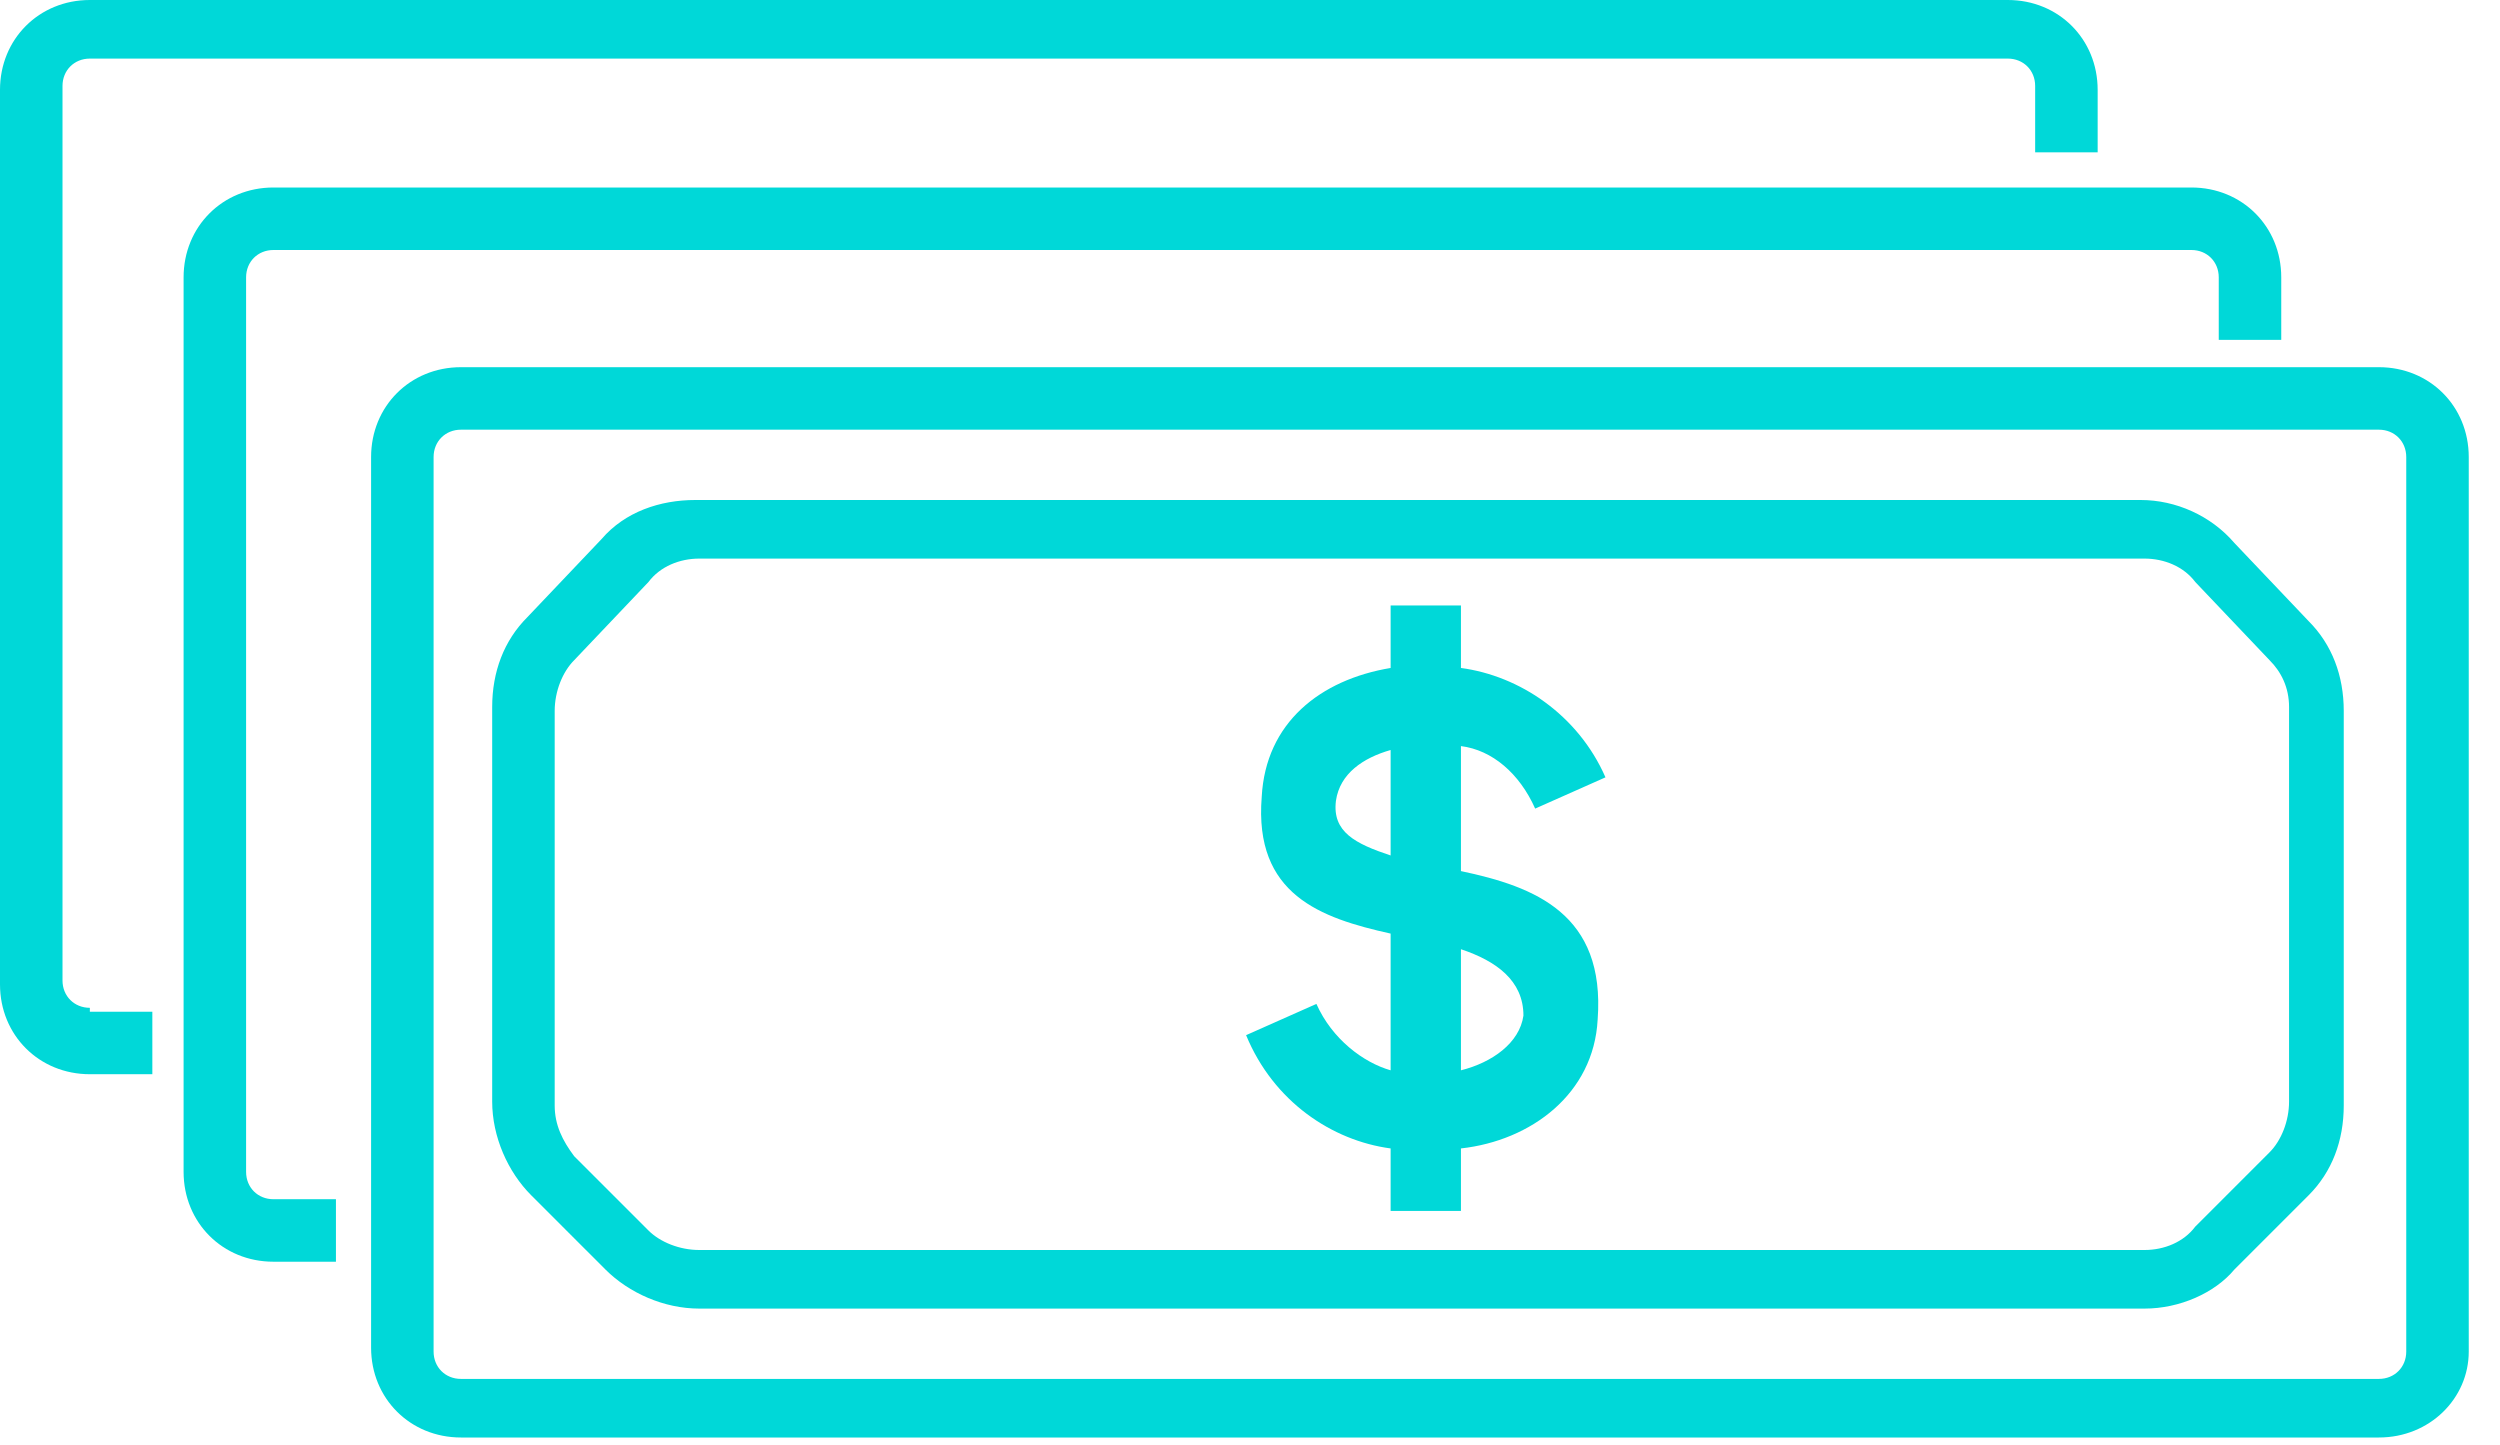
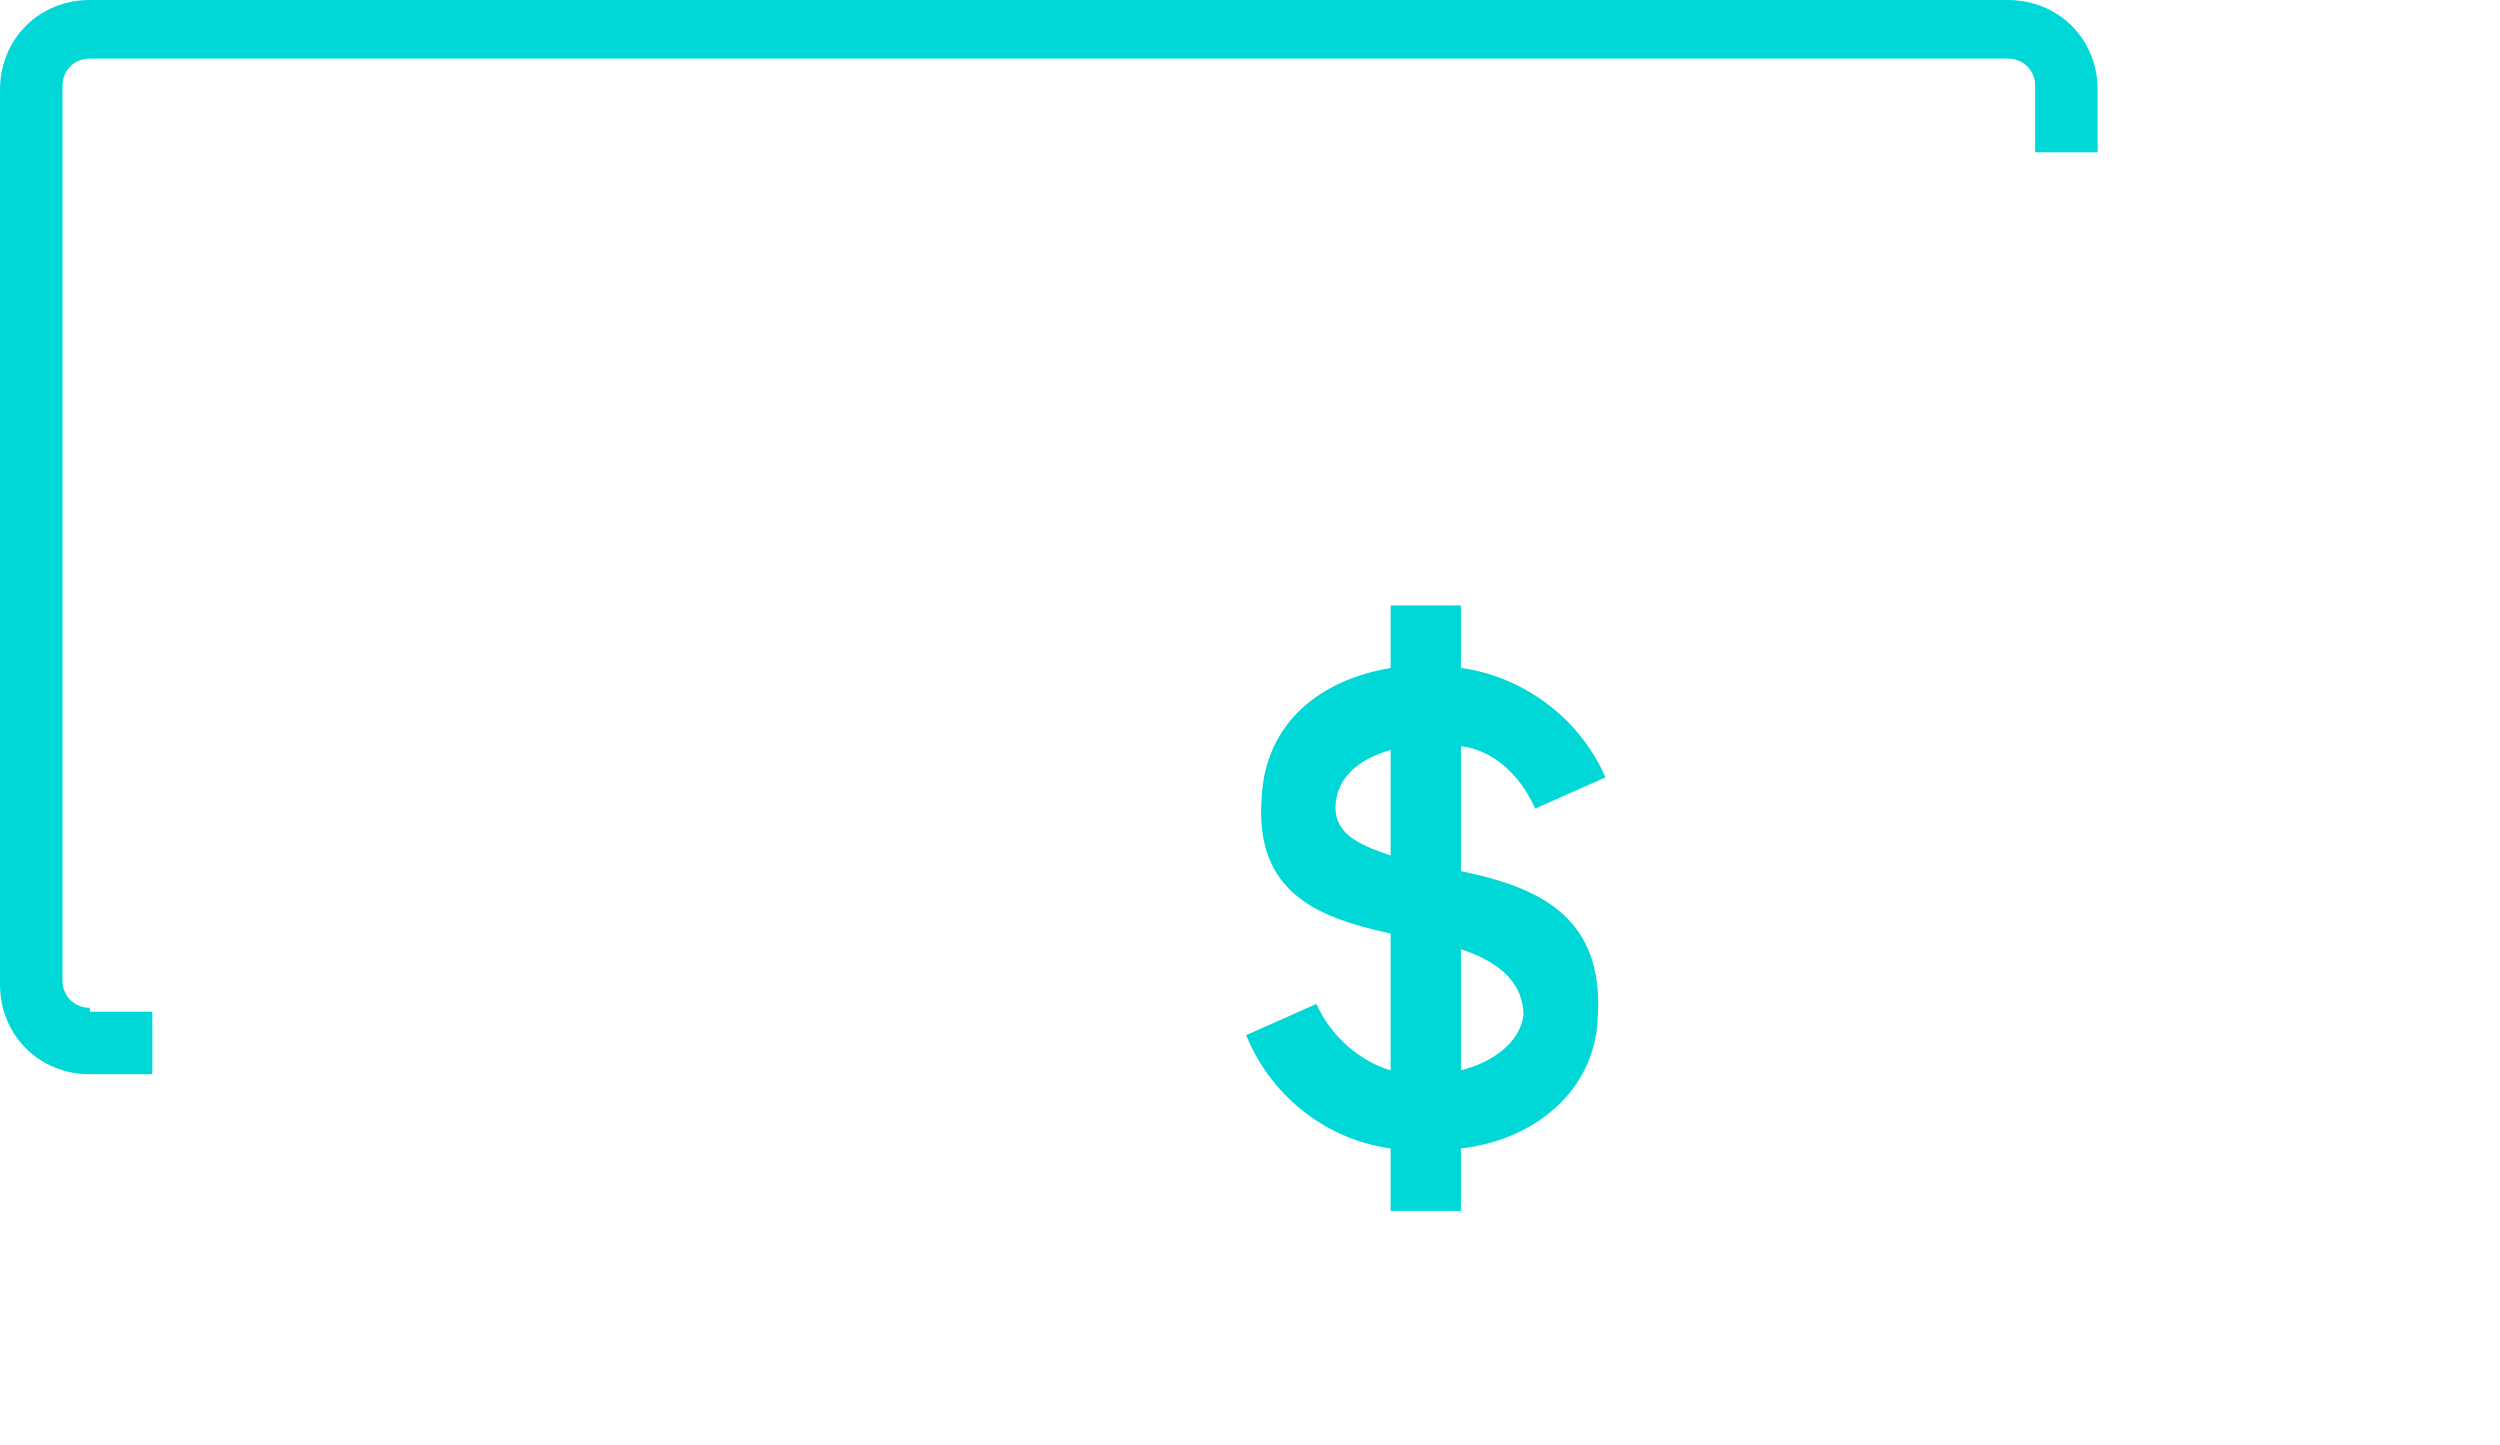
<svg xmlns="http://www.w3.org/2000/svg" width="64" height="37" viewBox="0 0 64 37" fill="none">
-   <path d="M60.9 36.8H11.8C10.5 36.8 9.5 35.8 9.5 34.5V11.7C9.5 10.4 10.5 9.4 11.8 9.4H60.9C62.2 9.4 63.2 10.4 63.2 11.7V34.6C63.2 35.8 62.2 36.8 60.9 36.8ZM11.8 11C11.4 11 11.1 11.3 11.1 11.7V34.6C11.1 35 11.4 35.3 11.8 35.3H60.9C61.3 35.3 61.6 35 61.6 34.6V11.7C61.6 11.3 61.3 11 60.9 11H11.8Z" fill="#00D8D8" />
  <path d="M37.4 22.3C39.3 22.7 41.1 23.4 40.9 26.1C40.8 28 39.2 29.2 37.4 29.4V31H35.6V29.4C34.1 29.2 32.6 28.2 31.9 26.5L33.7 25.7C34.1 26.6 34.9 27.2 35.6 27.4V23.9C33.8 23.5 32.1 22.9 32.3 20.4C32.4 18.5 33.8 17.4 35.6 17.1V15.5H37.4V17.1C38.9 17.3 40.4 18.3 41.1 19.9L39.3 20.7C38.9 19.8 38.2 19.2 37.4 19.1V22.3ZM34.2 20.5C34.1 21.3 34.7 21.6 35.6 21.9V19.2C34.9 19.4 34.3 19.8 34.2 20.5ZM37.4 27.4C38.2 27.2 38.9 26.7 39 26C39 25.1 38.3 24.6 37.4 24.3V27.4Z" fill="#00D8D8" />
-   <path d="M54.9 33.5H17.9C17 33.5 16.1 33.1 15.5 32.5L13.6 30.6C13 30 12.6 29.1 12.6 28.2V18.1C12.6 17.2 12.9 16.4 13.5 15.8L15.4 13.8C16 13.1 16.9 12.8 17.8 12.8H54.8C55.7 12.8 56.6 13.2 57.2 13.9L59.1 15.9C59.7 16.5 60 17.3 60 18.2V28.3C60 29.2 59.7 30 59.1 30.6L57.2 32.5C56.7 33.1 55.8 33.5 54.9 33.5ZM17.9 14.3C17.4 14.3 16.9 14.5 16.6 14.9L14.7 16.9C14.4 17.2 14.2 17.7 14.2 18.2V28.3C14.2 28.8 14.4 29.2 14.7 29.6L16.6 31.5C16.9 31.8 17.4 32 17.9 32H54.9C55.4 32 55.9 31.8 56.2 31.4L58.1 29.5C58.4 29.2 58.6 28.7 58.6 28.2V18.1C58.6 17.6 58.4 17.2 58.1 16.9L56.2 14.9C55.9 14.5 55.4 14.3 54.9 14.3H17.9Z" fill="#00D8D8" />
-   <path d="M7 30.7C6.6 30.7 6.3 30.4 6.3 30V7.1C6.3 6.7 6.6 6.4 7 6.4H56.1C56.5 6.4 56.8 6.7 56.8 7.1V8.7H58.4V7.1C58.4 5.8 57.4 4.8 56.1 4.8H7C5.7 4.8 4.7 5.8 4.7 7.1V30C4.7 31.3 5.7 32.3 7 32.3H8.6V30.7H7Z" fill="#00D8D8" />
-   <path d="M2.3 25.8C1.9 25.8 1.6 25.5 1.6 25.1V2.2C1.6 1.8 1.9 1.5 2.3 1.5H51.4C51.8 1.5 52.1 1.8 52.1 2.2V3.9H53.7V2.3C53.7 1 52.7 0 51.4 0H2.3C1 0 0 1 0 2.3V25.2C0 26.5 1 27.5 2.3 27.5H3.9V25.9H2.3V25.8Z" fill="#00D8D8" />
+   <path d="M2.3 25.8C1.9 25.8 1.6 25.5 1.6 25.1V2.2C1.6 1.8 1.9 1.5 2.3 1.5H51.4C51.8 1.5 52.1 1.8 52.1 2.2V3.9H53.7V2.3C53.7 1 52.7 0 51.4 0H2.3C1 0 0 1 0 2.3V25.2C0 26.5 1 27.5 2.3 27.5H3.9V25.9H2.3V25.8" fill="#00D8D8" />
</svg>